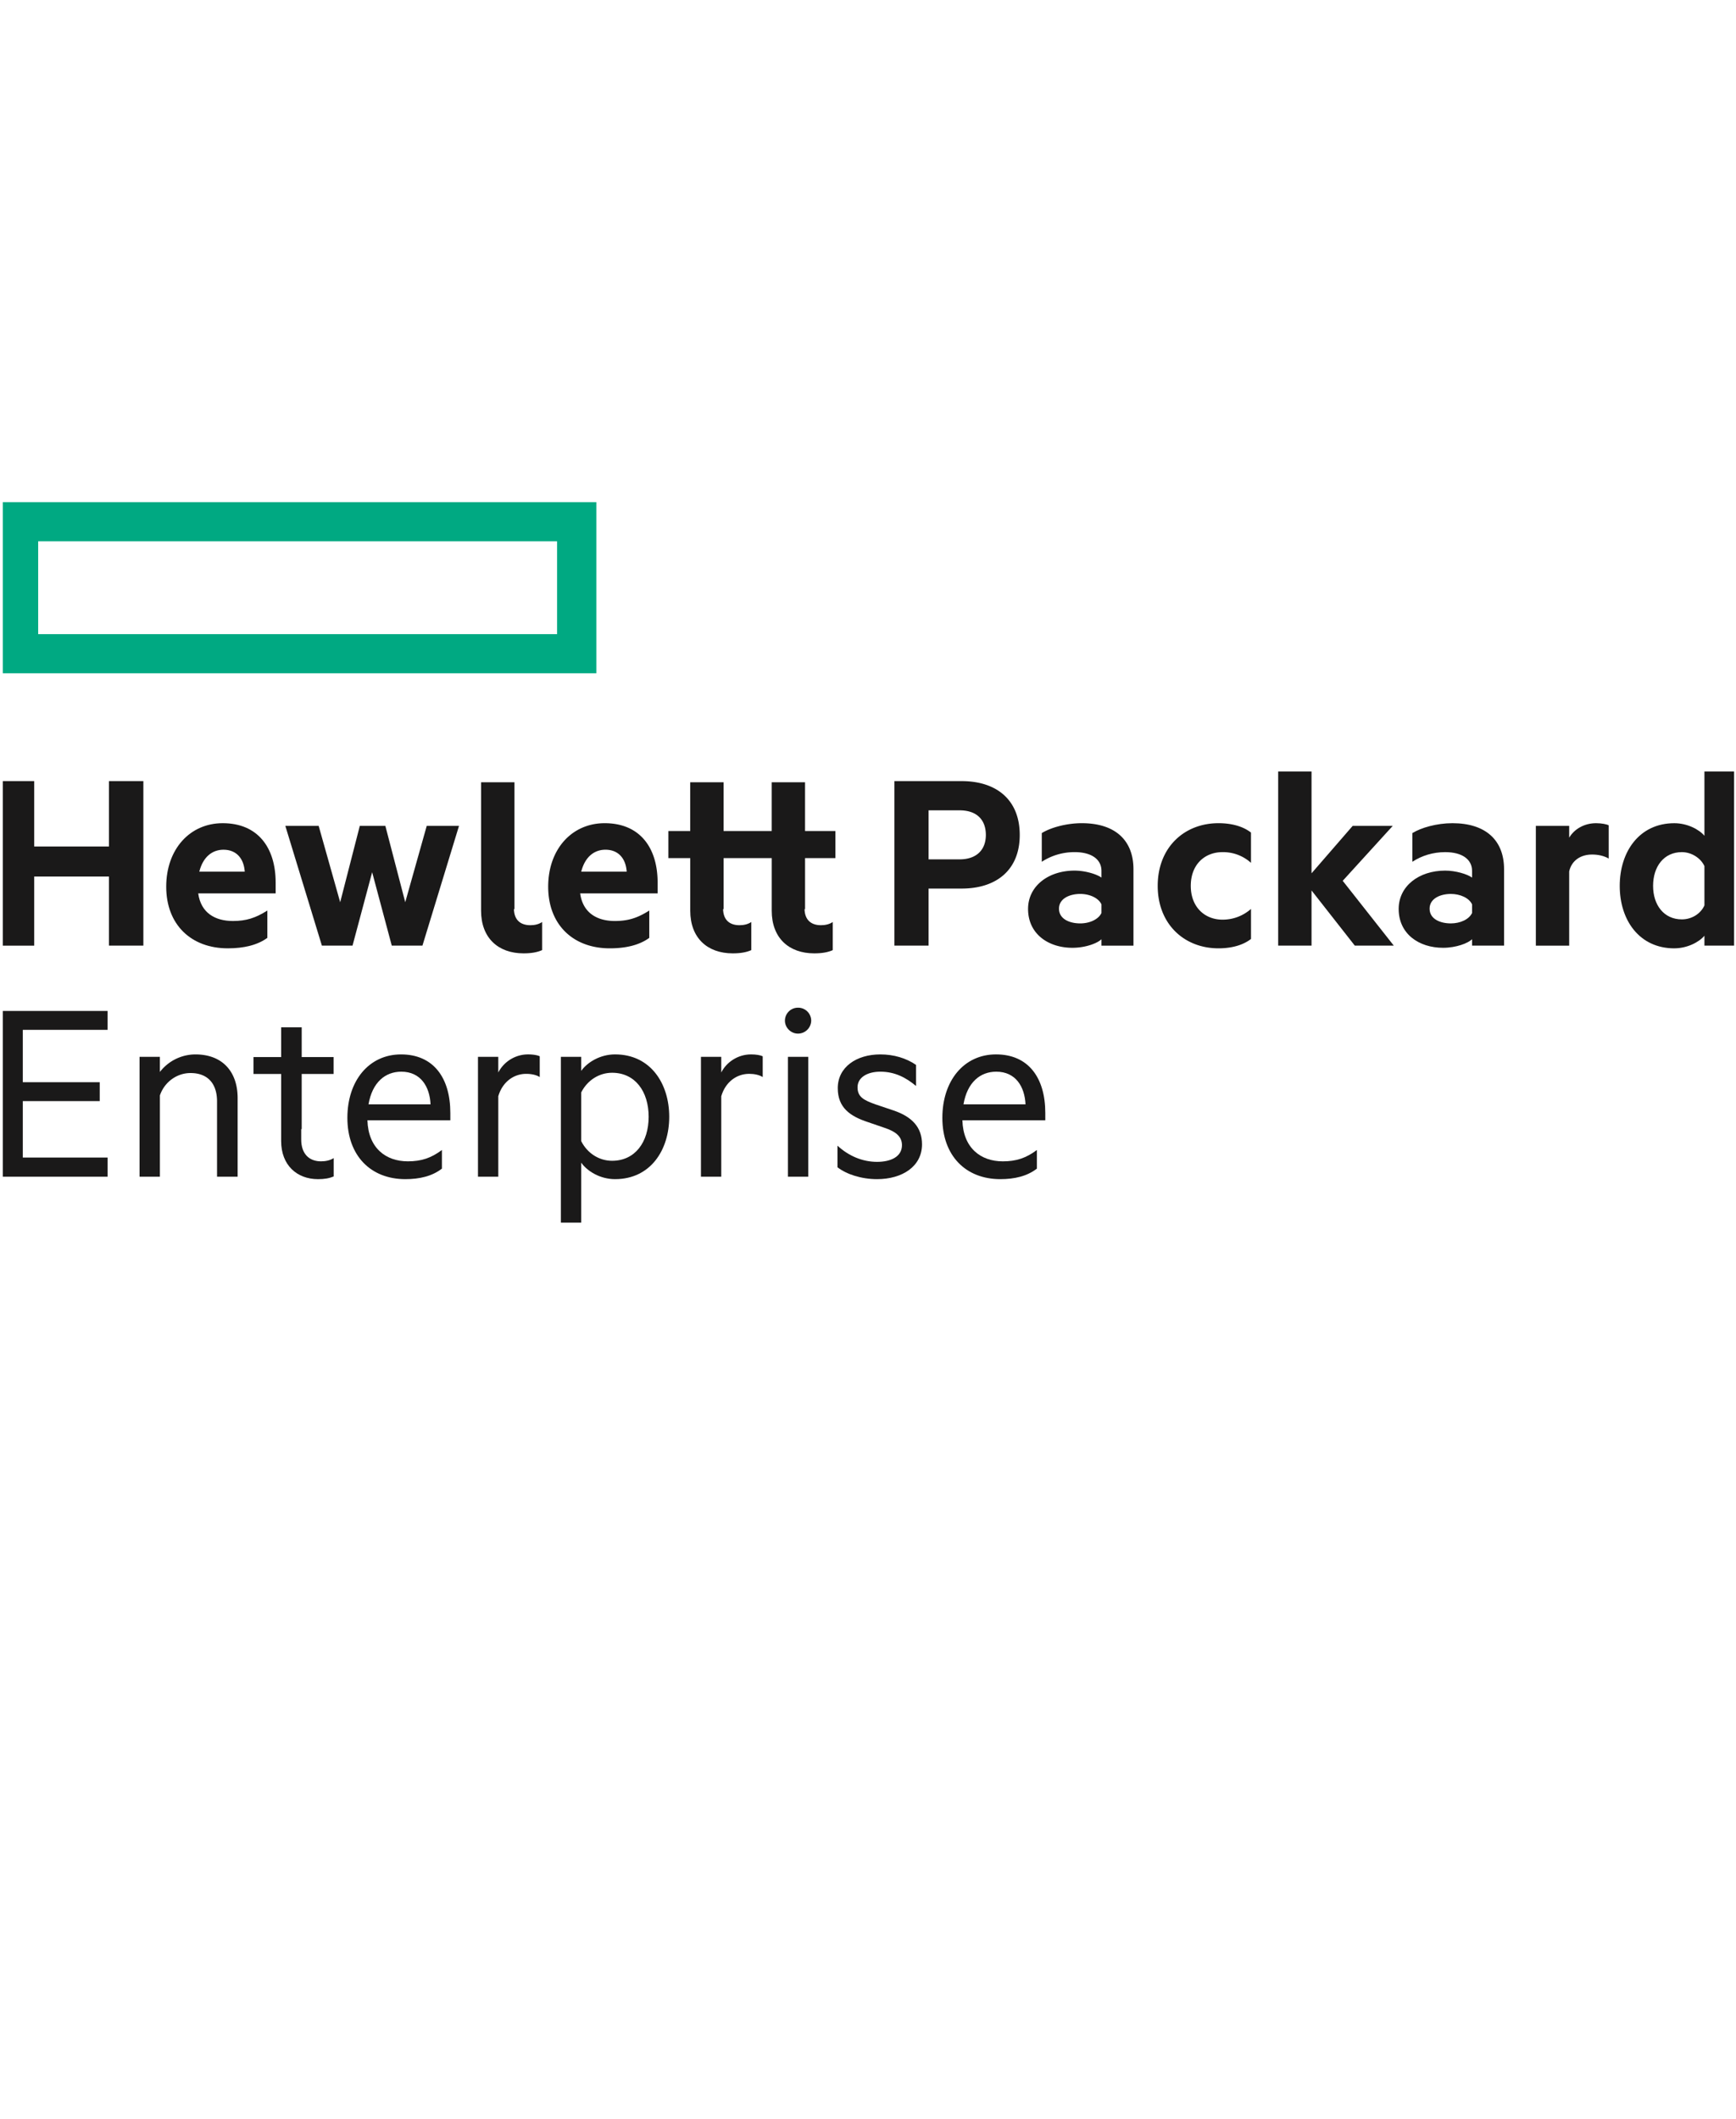
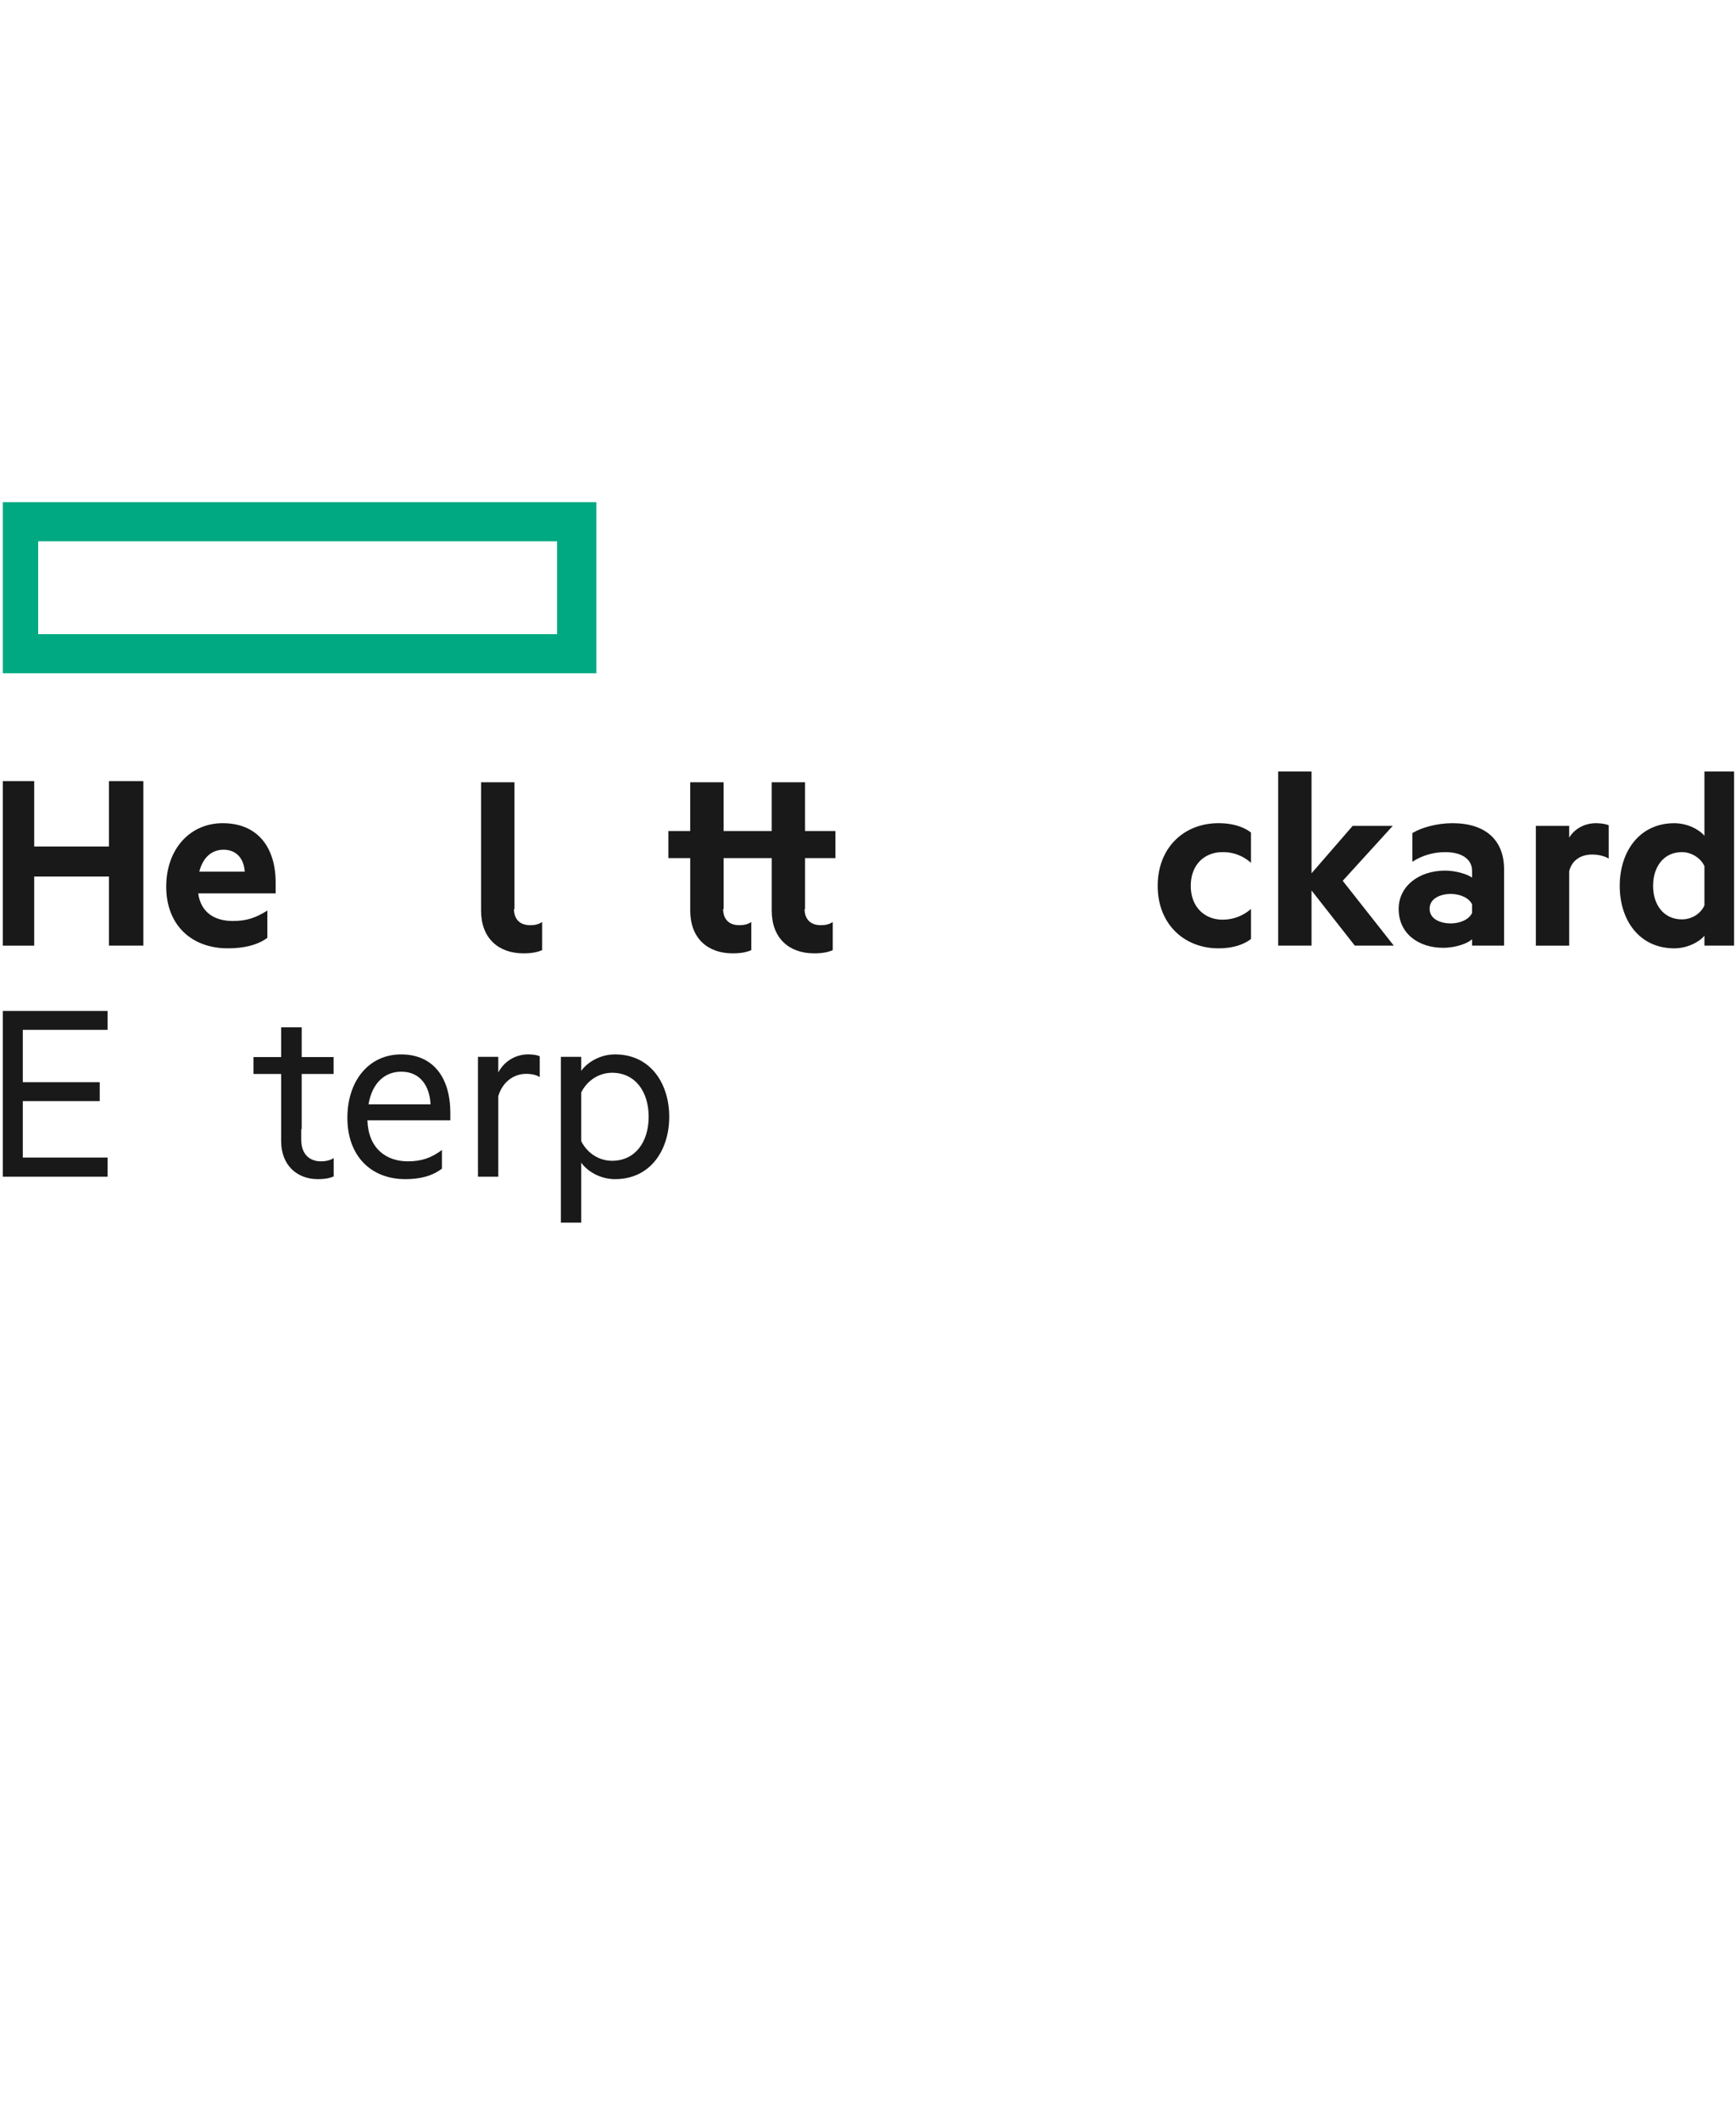
<svg xmlns="http://www.w3.org/2000/svg" width="118" height="144" fill="none">
  <g clip-path="url(#a)">
    <path fill="#00A982" fill-rule="evenodd" d="M40.534 45.756H-.076V34.128h40.61v11.628Zm-2.67-2.66H2.595v-6.308h35.27v6.308Z" clip-rule="evenodd" />
    <path fill="#1A1919" fill-rule="evenodd" d="M113.807 64.448c.878 0 1.682-.419 2.047-.855v.673h2.284V52.43h-2.284v4.37c-.365-.437-1.169-.855-2.047-.855-2.376 0-3.71 1.93-3.71 4.261 0 2.331 1.334 4.243 3.71 4.243Zm2.047-5.59c-.256-.547-.877-.947-1.535-.947-1.225 0-1.955.983-1.955 2.294 0 1.293.73 2.276 1.955 2.276.676 0 1.279-.382 1.535-.947v-2.677ZM100.06 59.185c0-.783-.676-1.274-1.827-1.274-.822 0-1.59.236-2.23.655v-1.949c.585-.363 1.645-.673 2.723-.673 2.248 0 3.509 1.147 3.509 3.132v5.19h-2.175v-.437c-.274.273-1.078.583-1.973.583-1.645 0-3.016-.947-3.016-2.64 0-1.549 1.37-2.605 3.162-2.605.713 0 1.498.237 1.827.474v-.456Zm0 2.277c-.2-.437-.804-.71-1.443-.71-.713 0-1.444.31-1.444 1.001 0 .71.73 1.002 1.444 1.002.64 0 1.242-.274 1.443-.71v-.583Z" clip-rule="evenodd" />
    <path fill="#1A1919" d="M108.214 58.074c.421 0 .823.091 1.134.274v-2.259c-.128-.072-.476-.145-.859-.145-.805 0-1.481.4-1.828.983v-.801h-2.266v8.14h2.266v-5.044c.164-.747.786-1.148 1.553-1.148ZM36.046 62.877c-.683 0-1.099-.372-1.112-1.094h.034v-8.619H32.7v8.73c0 1.84 1.152 2.896 2.888 2.896.53 0 .932-.073 1.261-.22V62.66c-.237.164-.53.218-.804.218ZM56.785 58.316h-2.063v3.467h-.034c.014.722.43 1.094 1.113 1.094.274 0 .566-.054.804-.218v1.912c-.329.146-.731.219-1.261.219-1.736 0-2.888-1.057-2.888-2.896v-3.578h-3.272v3.467h-.034c.013.722.429 1.094 1.112 1.094.274 0 .567-.054.804-.218v1.912c-.329.146-.731.219-1.26.219-1.737 0-2.888-1.057-2.888-2.896v-3.578H45.43v-1.84h1.487v-3.312h2.266v3.312h3.272v-3.312h2.266v3.312h2.063v1.84ZM94.742 64.266H92.09l-2.942-3.751v3.75h-2.267V52.43h2.267v6.92l2.796-3.223h2.723l-3.4 3.733 3.474 4.407Z" />
-     <path fill="#1A1919" fill-rule="evenodd" d="M63.118 64.266v-3.879h2.248c2.376 0 3.948-1.275 3.948-3.642 0-2.386-1.572-3.66-3.948-3.66h-4.57v11.181h2.322Zm2.101-9.196h-2.101v3.332h2.101c1.207 0 1.792-.692 1.792-1.657 0-1.002-.585-1.675-1.791-1.675ZM41.793 62.591c-1.206 0-2.175-.547-2.358-1.876H44.7v-.728c0-2.404-1.225-4.043-3.6-4.043-2.23 0-3.839 1.766-3.839 4.316 0 2.586 1.7 4.188 4.186 4.188 1.096 0 2.01-.218 2.686-.71V61.88c-.804.51-1.444.711-2.339.711Zm.804-3.351h-3.089c.256-1.02.896-1.493 1.645-1.493.896 0 1.39.619 1.444 1.493ZM73.042 57.91c1.151 0 1.827.492 1.827 1.276v.455c-.329-.237-1.114-.474-1.827-.474-1.791 0-3.162 1.056-3.162 2.605 0 1.693 1.37 2.64 3.016 2.64.895 0 1.7-.31 1.973-.583v.437h2.175v-5.19c0-1.985-1.26-3.132-3.509-3.132-1.078 0-2.138.31-2.723.673v1.95a4.054 4.054 0 0 1 2.23-.656Zm1.827 3.552c-.2-.437-.804-.71-1.443-.71-.713 0-1.444.31-1.444 1.001 0 .71.73 1.002 1.444 1.002.64 0 1.242-.274 1.443-.71v-.583Z" clip-rule="evenodd" />
    <path fill="#1A1919" d="M82.823 55.944c.822 0 1.626.182 2.21.637v2.058a2.821 2.821 0 0 0-1.937-.728c-1.206 0-2.156.837-2.156 2.294 0 1.439.95 2.295 2.156 2.295.731 0 1.39-.255 1.938-.728v2.039c-.585.455-1.389.637-2.212.637-2.32 0-4.13-1.638-4.13-4.243 0-2.622 1.81-4.261 4.13-4.261ZM9.745 53.085v11.18h-2.34v-4.697h-5.08v4.698h-2.34V53.085h2.34v4.443h5.08v-4.443h2.34Z" />
    <path fill="#1A1919" fill-rule="evenodd" d="M13.473 60.715c.183 1.33 1.152 1.876 2.358 1.876.896 0 1.535-.2 2.34-.71v1.857c-.677.492-1.59.71-2.687.71-2.486 0-4.186-1.602-4.186-4.188 0-2.55 1.609-4.316 3.839-4.316 2.375 0 3.6 1.639 3.6 4.043v.728h-5.264Zm.073-1.475h3.09c-.056-.874-.55-1.493-1.445-1.493-.749 0-1.389.473-1.645 1.493Z" clip-rule="evenodd" />
-     <path fill="#1A1919" d="m27.545 61.316 1.461-5.19H31.2l-2.486 8.14H26.63l-1.334-4.99-1.334 4.99H21.88l-2.486-8.14h2.266l1.463 5.19 1.334-5.19h1.736l1.353 5.19ZM53.354 69.364c0 .477.405.88.884.88a.899.899 0 0 0 .902-.88.887.887 0 0 0-.902-.881.883.883 0 0 0-.884.88ZM9.487 71.823h1.381v1.027a3.057 3.057 0 0 1 2.412-1.192c1.86 0 2.873 1.192 2.873 2.972v5.34h-1.4v-5.12c0-1.137-.57-1.926-1.804-1.926-.958 0-1.786.642-2.08 1.522v5.524H9.486v-8.147Z" />
    <path fill="#1A1919" fill-rule="evenodd" d="M27.718 78.924c-1.49 0-2.688-.9-2.743-2.79h5.635v-.495c0-2.385-1.142-3.981-3.352-3.981-2.173 0-3.646 1.78-3.646 4.312 0 2.569 1.584 4.165 3.941 4.165.976 0 1.823-.202 2.486-.716v-1.266c-.737.55-1.4.771-2.32.771Zm-2.67-3.872h4.217c-.055-1.193-.662-2.22-1.988-2.22-1.087 0-1.97.716-2.229 2.22Z" clip-rule="evenodd" />
    <path fill="#1A1919" d="M36.687 73.199c-.22-.147-.57-.22-.92-.22-.866 0-1.621.569-1.897 1.523v5.468h-1.381v-8.147h1.38v1.064a2.283 2.283 0 0 1 2.026-1.23c.35 0 .645.055.792.129v1.413Z" />
    <path fill="#1A1919" fill-rule="evenodd" d="M39.504 83.09h-1.38V71.823h1.38v.954c.424-.588 1.289-1.12 2.302-1.12 2.412 0 3.683 1.982 3.683 4.24 0 2.256-1.27 4.238-3.683 4.238-1.013 0-1.878-.532-2.302-1.12v4.075Zm2.1-4.203c-.866 0-1.676-.495-2.1-1.34v-3.302c.424-.845 1.234-1.34 2.1-1.34 1.565 0 2.486 1.266 2.486 2.991s-.921 2.991-2.487 2.991Z" clip-rule="evenodd" />
-     <path fill="#1A1919" d="M50.923 72.978c.35 0 .7.074.92.22v-1.412c-.147-.074-.442-.129-.792-.129-.902 0-1.675.532-2.025 1.23v-1.064h-1.381v8.147h1.381v-5.468c.276-.954 1.031-1.524 1.897-1.524ZM53.556 79.97h1.382v-8.147h-1.382v8.147ZM56.926 77.86c.755.697 1.695 1.1 2.69 1.1.902 0 1.693-.33 1.693-1.137 0-.606-.46-.936-1.178-1.174l-1.123-.386c-1.234-.403-2.063-.99-2.063-2.312 0-1.431 1.27-2.293 2.891-2.293.92 0 1.768.256 2.431.715v1.431c-.681-.568-1.437-.972-2.43-.972-.848 0-1.548.367-1.548 1.064 0 .66.442.88 1.216 1.156l1.252.422c1.234.422 1.915 1.138 1.915 2.294 0 1.505-1.344 2.367-3.057 2.367-1.068 0-2.08-.33-2.689-.807V77.86Z" />
-     <path fill="#1A1919" fill-rule="evenodd" d="M65.416 76.135c.055 1.89 1.252 2.79 2.744 2.79.92 0 1.583-.221 2.32-.772v1.266c-.663.514-1.51.716-2.486.716-2.357 0-3.94-1.596-3.94-4.165 0-2.533 1.472-4.313 3.646-4.313 2.21 0 3.351 1.597 3.351 3.982v.496h-5.635Zm4.29-1.083H65.49c.258-1.505 1.141-2.22 2.228-2.22 1.326 0 1.933 1.027 1.989 2.22Z" clip-rule="evenodd" />
    <path fill="#1A1919" d="M20.474 77.438c0 .973.534 1.486 1.344 1.486.294 0 .608-.055.865-.22v1.248c-.313.128-.626.183-1.068.183-1.436 0-2.504-.954-2.504-2.587v-4.56h-1.88v-1.15h1.88v-2.024h1.397v2.024h2.169v1.15h-2.17v3.746h-.033v.704ZM7.312 68.703v1.284H1.55v3.56h5.23v1.285H1.55v3.835h5.763v1.303h-7.2V68.703h7.2Z" />
  </g>
  <defs>
    <clipPath id="a">
      <path fill="#fff" d="M.193 0H117.87v144H.193z" />
    </clipPath>
  </defs>
</svg>